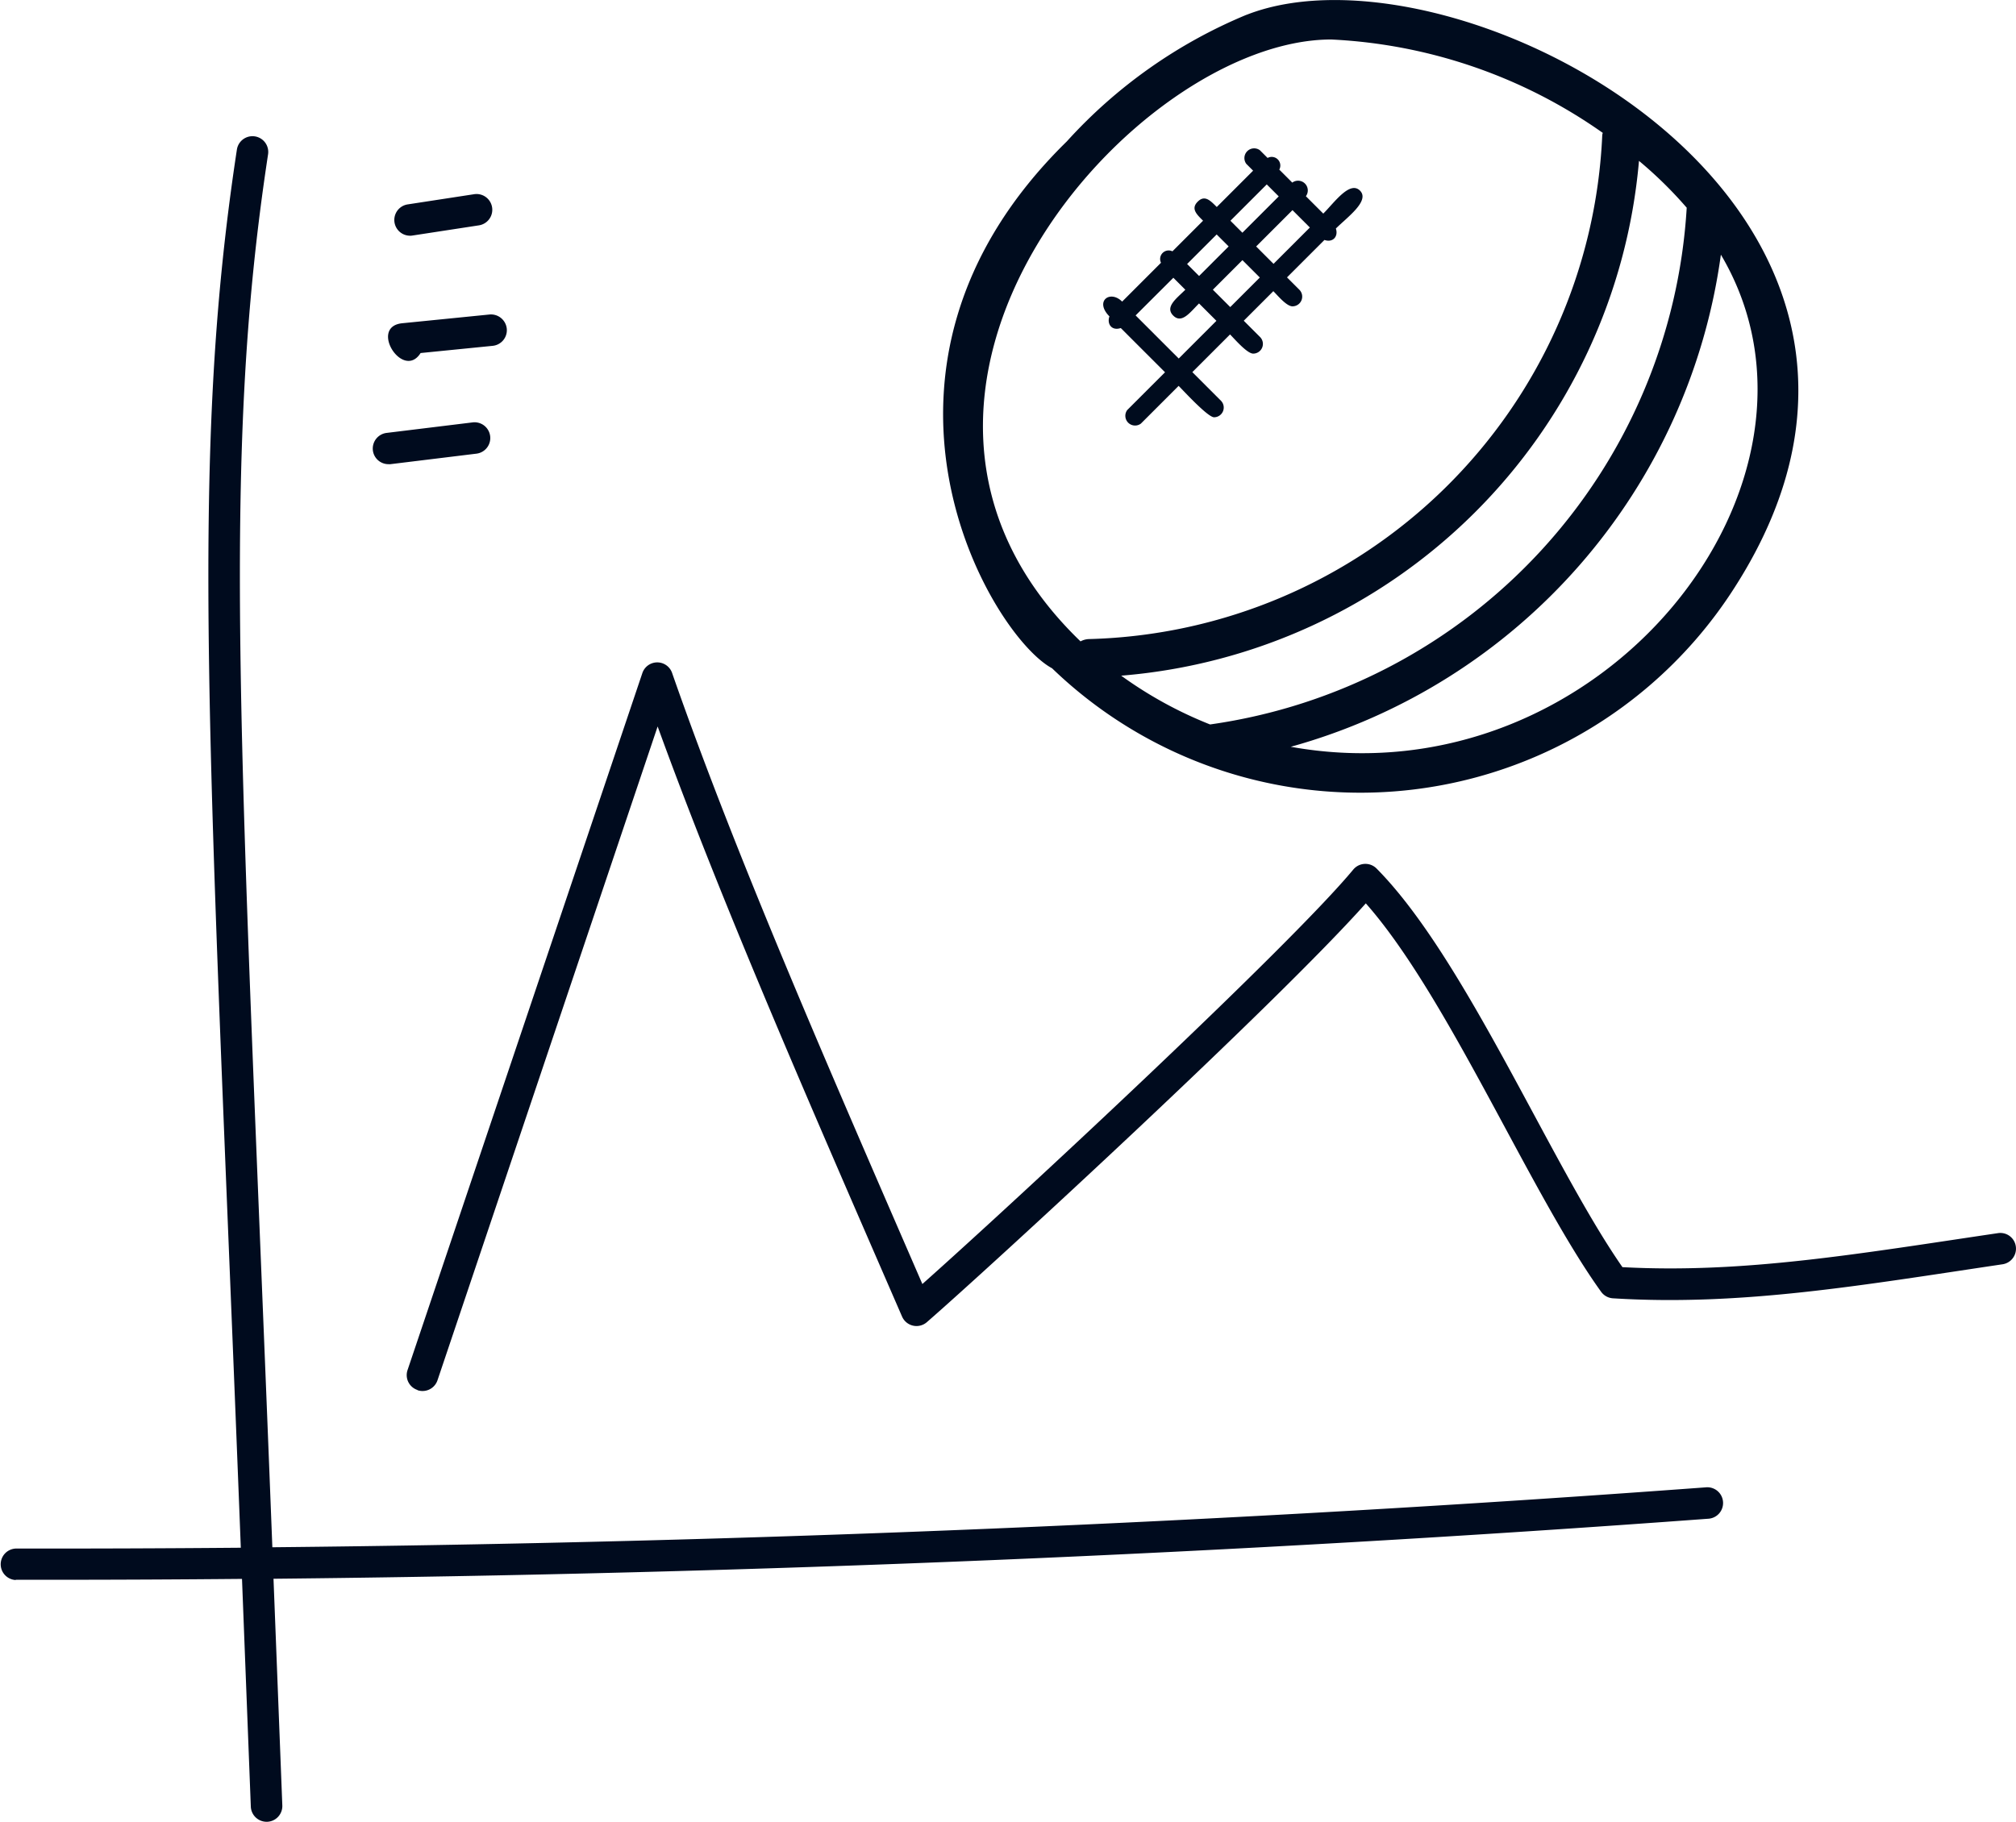
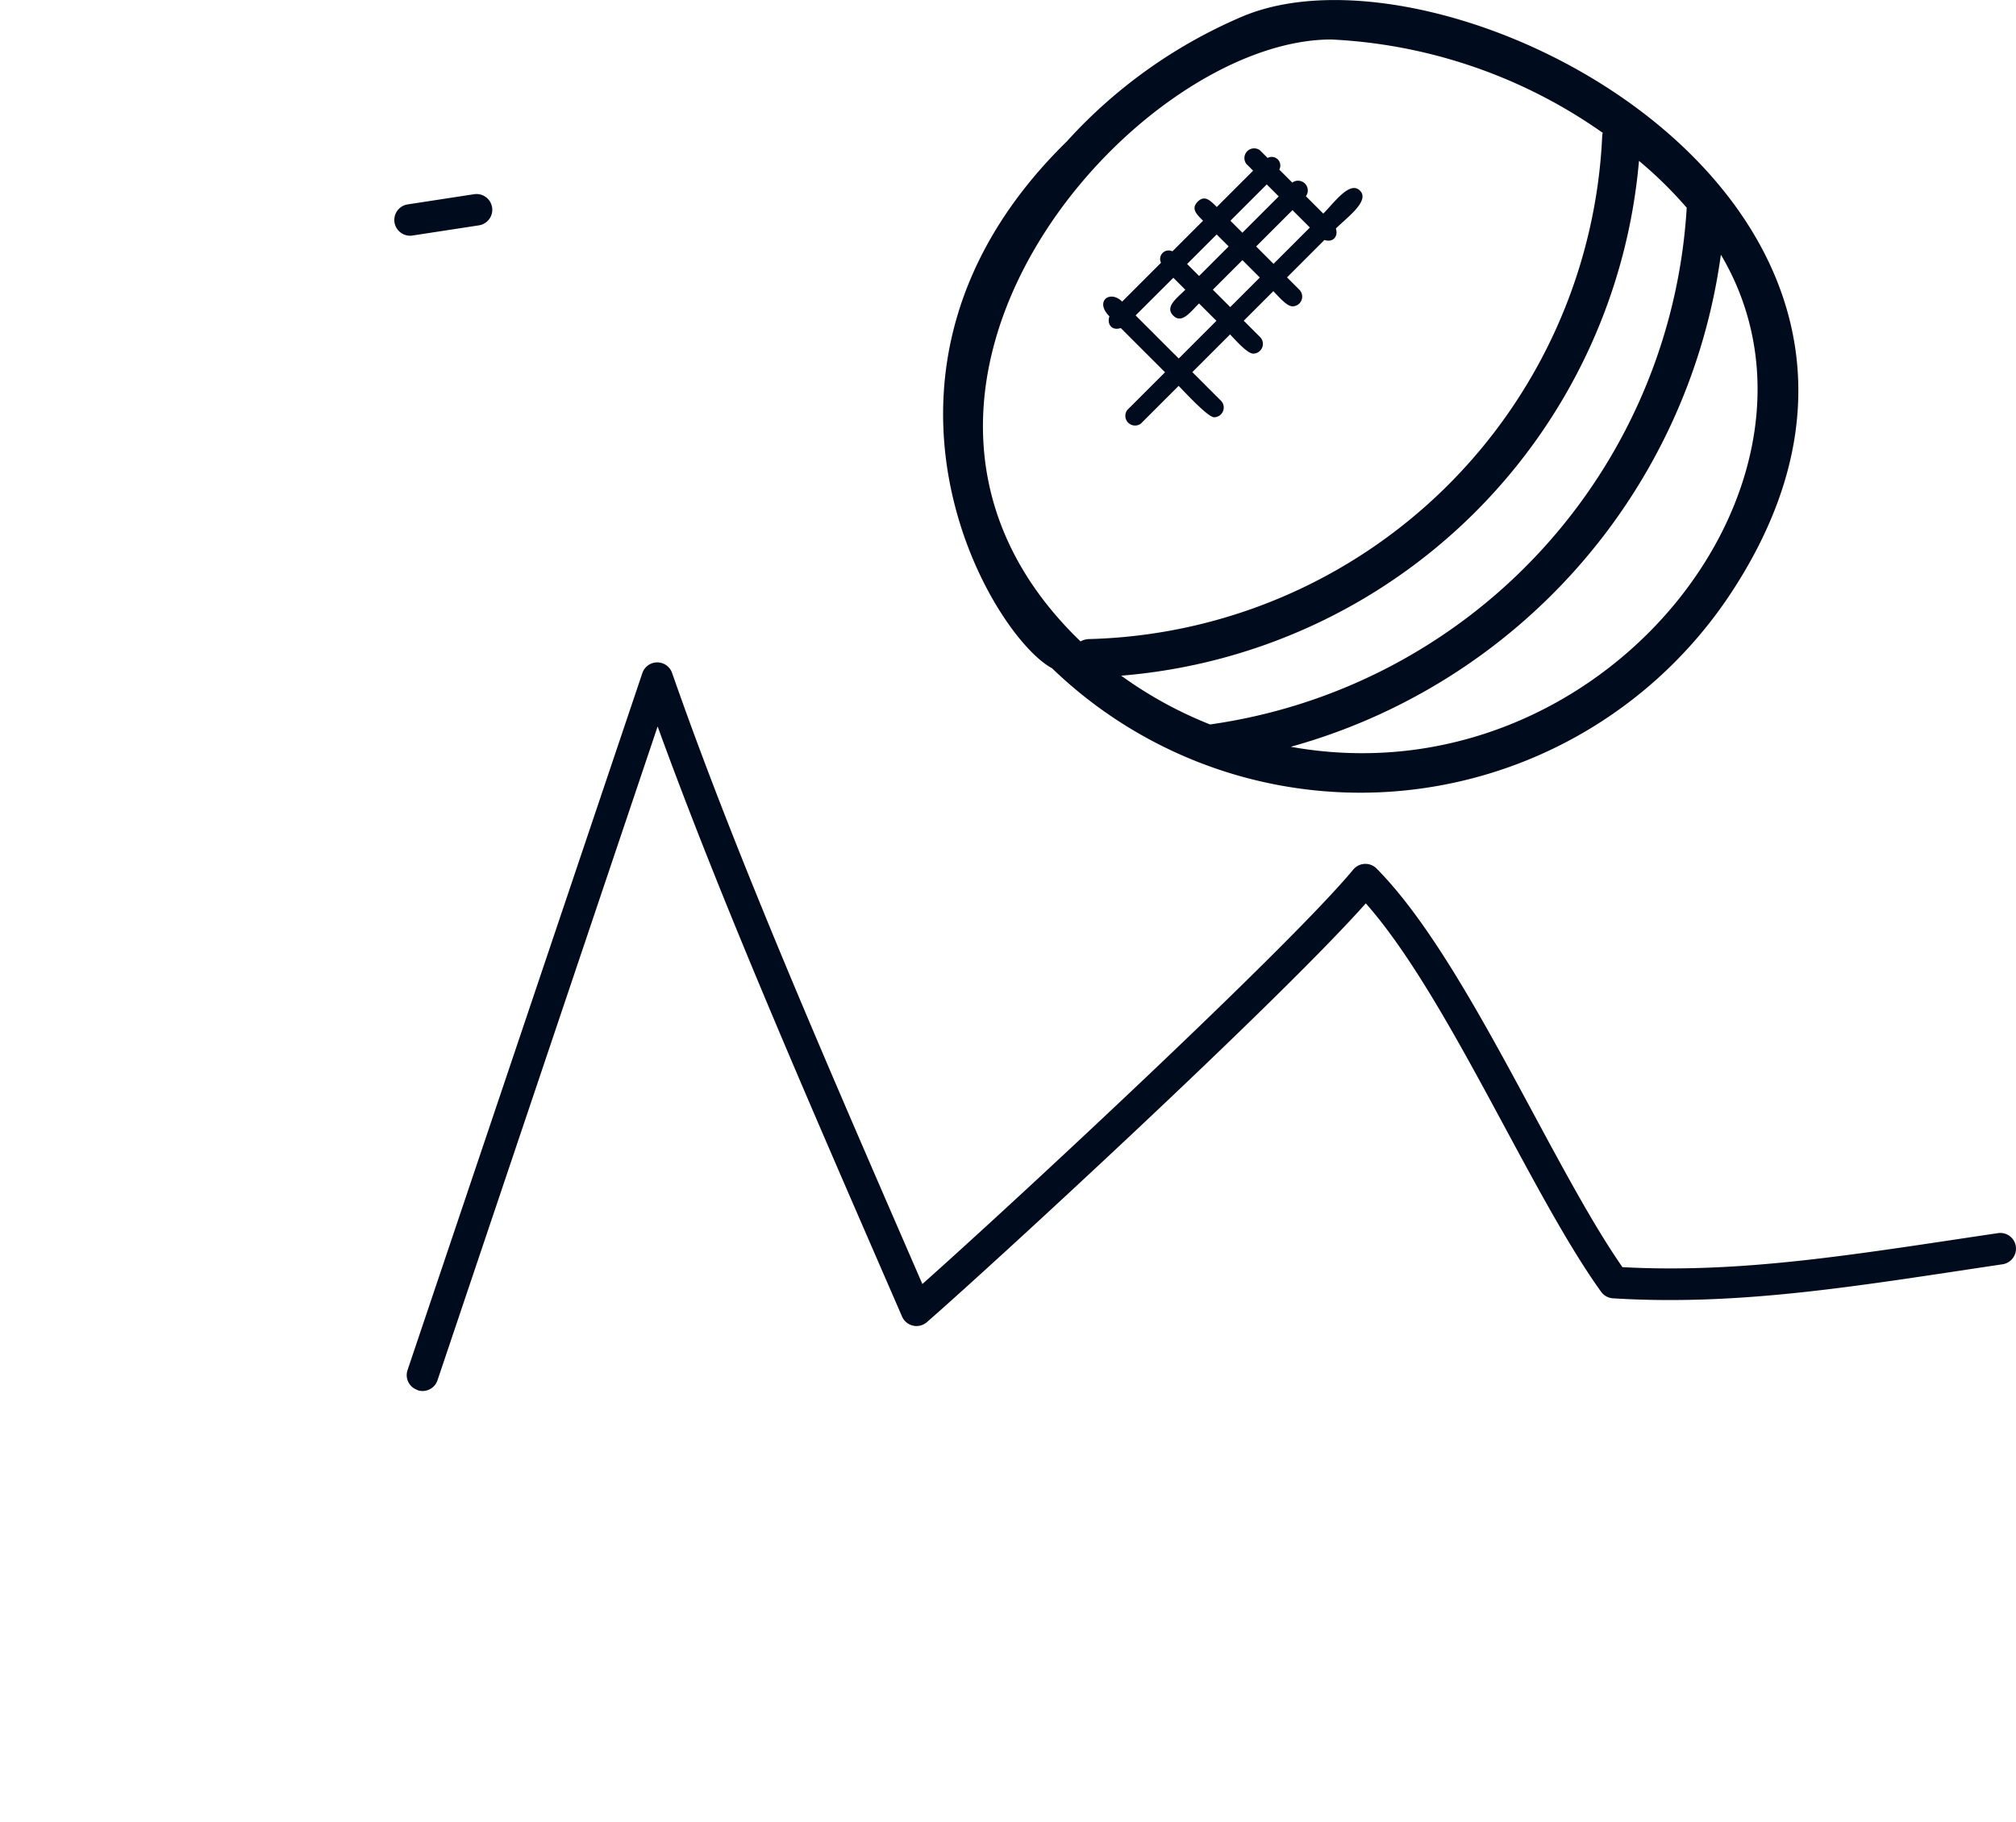
<svg xmlns="http://www.w3.org/2000/svg" width="59.247" height="53.554" viewBox="0 0 59.247 53.554">
  <g id="sports-data_" data-name="sports-data " transform="translate(-146.396 -171.336)">
-     <path id="Path_6561" data-name="Path 6561" d="M146.857,238.03h.992q2.826,0,5.659-.026l.259,6.694a.465.465,0,0,0,.463.446h.019a.463.463,0,0,0,.444-.48L154.434,238c14.047-.142,28.192-.731,42.158-1.764a.463.463,0,1,0-.069-.923c-13.953,1.032-28.094,1.622-42.123,1.761-.918-23.669-1.527-31.758-.126-40.946a.463.463,0,0,0-.916-.14c-1.418,9.3-.8,17.474.115,41.1q-3.312.028-6.615.024h0a.463.463,0,0,0,0,.925Z" transform="translate(0 -20.255)" fill="#000b1e" />
    <path id="Path_6562" data-name="Path 6562" d="M239.386,336.951a.455.455,0,0,0,.147.024.464.464,0,0,0,.439-.315l6.47-19.22c1.911,5.266,4.5,11.169,7.183,17.346a.463.463,0,0,0,.729.165c1.856-1.615,10.257-9.344,12.9-12.311,2.418,2.738,4.833,8.524,6.916,11.419a.463.463,0,0,0,.347.191c3.783.234,7.3-.383,11.447-1a.464.464,0,0,0,.393-.524.459.459,0,0,0-.524-.392c-4.113.609-7.472,1.192-11.037,1-2.111-3.033-4.613-9.081-7.226-11.718a.463.463,0,0,0-.685.031c-1.871,2.257-9.833,9.664-12.663,12.183-2.77-6.386-5.46-12.526-7.354-17.96a.462.462,0,0,0-.875,0l-6.9,20.487a.46.46,0,0,0,.289.587Z" transform="translate(-80.719 -124.749)" fill="#000b1e" />
-     <path id="Path_6565" data-name="Path 6565" d="M231.316,261.591a.461.461,0,0,0,.458.406.443.443,0,0,0,.057,0l2.535-.31a.463.463,0,0,0-.113-.919l-2.535.31A.464.464,0,0,0,231.316,261.591Z" transform="translate(-73.962 -77.016)" fill="#000b1e" />
-     <path id="Path_6566" data-name="Path 6566" d="M235.749,237.366l2.12-.212a.462.462,0,0,0,.414-.506.467.467,0,0,0-.506-.415l-2.566.257c-.988.1.023,1.689.539.877Z" transform="translate(-76.994 -55.652)" fill="#000b1e" />
    <path id="Path_6567" data-name="Path 6567" d="M236.661,210.007a.491.491,0,0,0,.072-.006l1.956-.3a.463.463,0,1,0-.143-.915l-1.956.3a.463.463,0,0,0,.071.92Z" transform="translate(-78.217 -31.741)" fill="#000b1e" />
    <g id="Group_8834" data-name="Group 8834" transform="translate(11724.396 -323.1)">
      <path id="Path_7246" data-name="Path 7246" d="M163.418,88.805a14.731,14.731,0,0,0-5.281,3.722c-6.857,6.714-2.244,14.517-.434,15.489a13.046,13.046,0,0,0,20.059-2.376h0c7.177-11.2-8.158-19.265-14.345-16.833Zm12.936,5.667a16.323,16.323,0,0,1-14.008,15.195,11.972,11.972,0,0,1-2.612-1.434A16.623,16.623,0,0,0,174.951,93.1a12.026,12.026,0,0,1,1.4,1.374Zm-10.446-4.94a15.081,15.081,0,0,1,7.979,2.745.473.473,0,0,0-.015.058,15.5,15.5,0,0,1-15.086,14.822.556.556,0,0,0-.247.068c-7.562-7.288,1.575-17.693,7.368-17.693Zm-9.3,17.267Zm8.11,3.524a17.467,17.467,0,0,0,12.64-14.466C181.29,102.491,173.872,111.966,164.722,110.324Z" transform="translate(-11704.784 406.065)" fill="#000c1e" />
      <path id="Path_7250" data-name="Path 7250" d="M431.77,314.5c-.072.216.067.426.336.336l1.3,1.3-1.11,1.11a.286.286,0,0,0,.4.4l1.11-1.11c.144.144.857.923,1.042.923a.286.286,0,0,0,.2-.488l-.839-.839,1.108-1.108c.135.135.5.564.682.564a.286.286,0,0,0,.2-.488l-.479-.479.869-.869c.136.136.389.446.565.446a.286.286,0,0,0,.2-.488l-.363-.363,1.1-1.1c.256.087.413-.11.336-.336.326-.326,1.009-.813.709-1.114s-.759.356-1.079.675l-.511-.511a.286.286,0,0,0-.4-.4l-.382-.382a.253.253,0,0,0-.343-.343l-.226-.226a.286.286,0,0,0-.4.4l.2.2-1.068,1.068c-.187-.187-.352-.365-.56-.157s-.031.373.157.56l-.9.9a.251.251,0,0,0-.336.336l-1.142,1.142c-.353-.354-.822-.014-.371.437Zm3.553-.28-.511-.511.869-.869.511.511Zm2.34-2.339-1.068,1.068-.511-.511,1.068-1.068Zm-1.267-1.267.352.352-1.068,1.068-.352-.352Zm-1.12,1.823-.869.869-.352-.352.869-.869Zm-1.625.921.352.352c-.255.255-.609.505-.356.759s.5-.1.759-.356l.511.511-1.108,1.108-1.267-1.267Z" transform="translate(-11977.168 189.243)" fill="#000c1e" />
    </g>
  </g>
</svg>